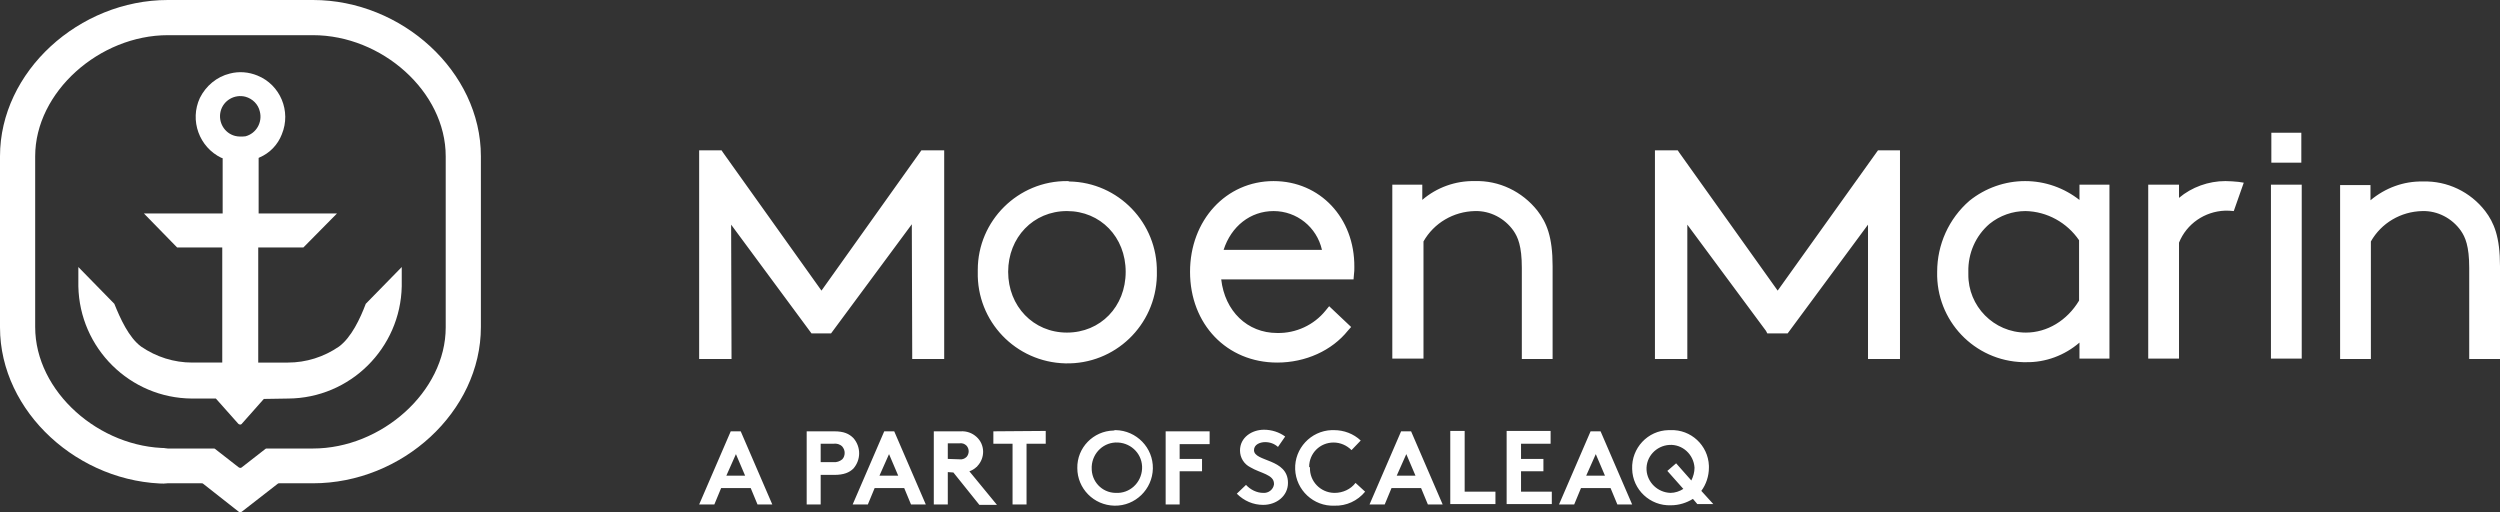
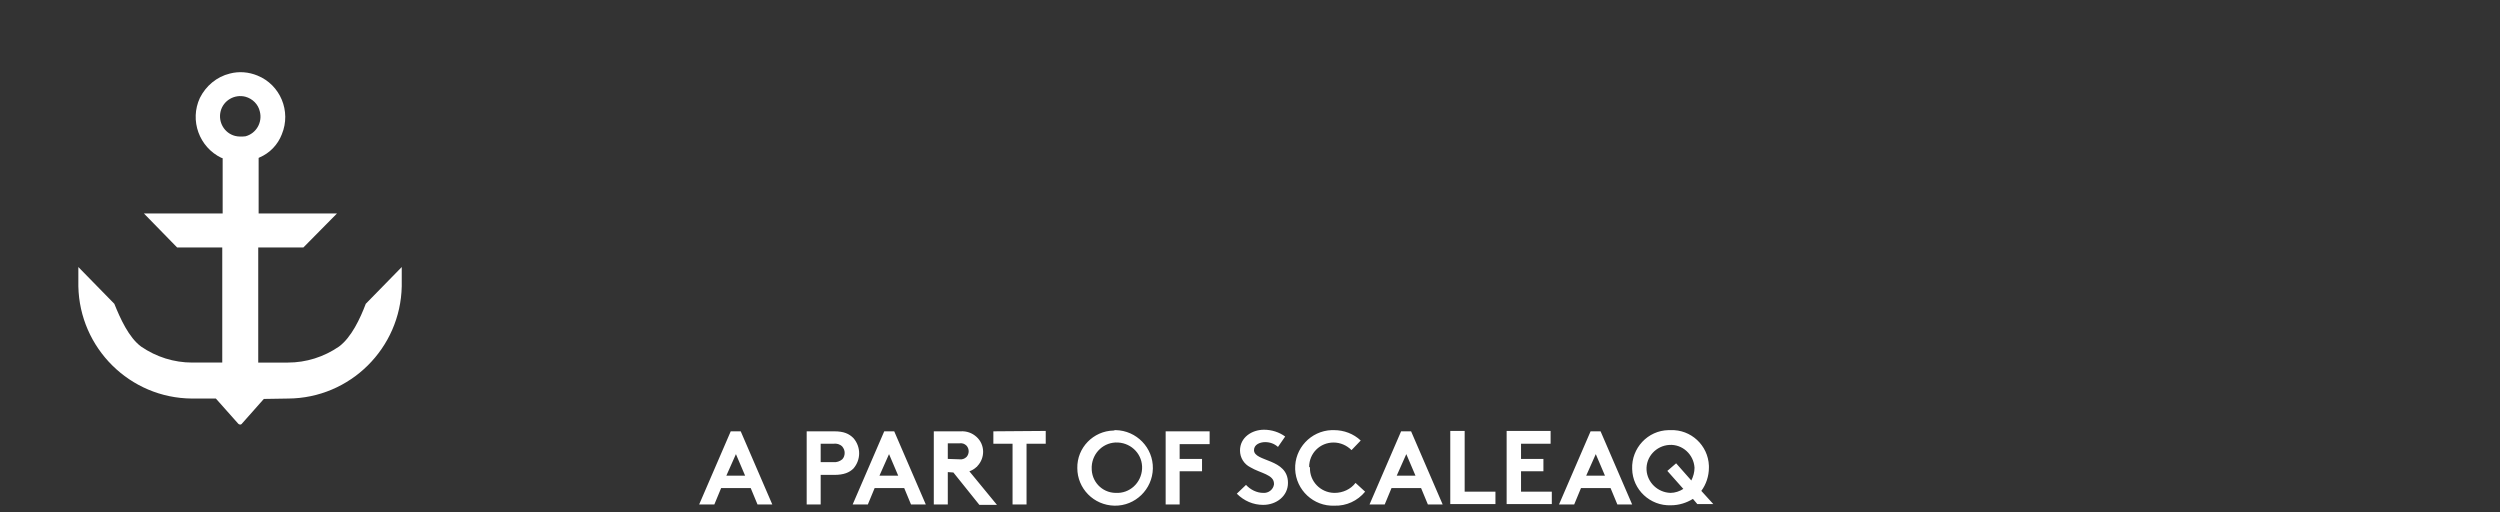
<svg xmlns="http://www.w3.org/2000/svg" version="1.1" id="Layer_1" x="0" y="0" viewBox="0 0 625.4 128.2" xml:space="preserve">
  <rect x="0" y="0" width="625.4" height="128.2" fill="#333333" stroke="none" />
  <g id="Layer_2_1_">
    <g id="Layer_1-2" fill="#fff">
-       <path d="M205.5 72.7l-24.6-34.5-.4-.6h-5.6v52.2h8.1l-.1-33.6L203 83.4h4.9l20.2-27.3.1 32.3v1.4h8V37.6h-5.7zM267 45.3c-12.3-.1-22.4 9.9-22.4 22.2v.5c-.3 12.4 9.5 22.6 21.9 22.9 12.4.3 22.6-9.5 22.9-21.9v-.9c.2-12.3-9.6-22.5-21.9-22.7-.2-.1-.3-.1-.5-.1zM281.6 68c0 8.7-6.3 15.2-14.7 15.2s-14.7-6.6-14.7-15.2 6.3-15.2 14.7-15.2 14.7 6.5 14.7 15.2zM318.6 45.3c-11.9 0-20.9 9.8-20.9 22.7 0 13.1 9.2 22.7 21.8 22.7 7.1 0 13.7-3 17.7-8l.8-.9-5.5-5.2-.9 1.1c-2.9 3.6-7.4 5.7-12.1 5.6-7.5 0-13.1-5.5-14-13.4h33.1l.1-1.2c.1-.6.1-1.3.1-1.9.1-12.3-8.6-21.5-20.2-21.5zm-12.5 17.2c1.9-5.9 6.7-9.7 12.5-9.7s10.8 4 12.1 9.7h-24.6zM368.9 45.3c-4.8-.1-9.5 1.6-13.1 4.7v-3.8h-7.5v43.5h7.8V60.4c2.6-4.6 7.5-7.5 12.9-7.6 3.8-.1 7.4 1.8 9.6 4.9 1.1 1.6 2.1 3.8 2.1 9.3v22.8h7.7V66.6c0-7.4-1.5-10.9-3.8-13.9-3.8-4.8-9.6-7.6-15.7-7.4zM444.7 72.7l-24.6-34.5-.4-.6H414v52.2h8.1V56.2l19.7 26.6.3.6h5.1l20.1-27.2v33.6h8V37.6h-5.5zM520.3 50.1c-3.9-3.1-8.7-4.8-13.7-4.8s-9.9 1.7-13.9 4.9c-5.2 4.5-8.1 11-8.1 17.8-.3 12.2 9.3 22.3 21.5 22.6h.7c4.9.1 9.7-1.7 13.4-4.9v4h7.5V46.2h-7.5v3.9zM492.4 68c-.1-4.6 1.8-9 5.3-12 2.6-2.1 5.8-3.2 9-3.2 5.4.1 10.4 2.9 13.4 7.3v15.1c-3 5-8 8-13.3 8-8 0-14.5-6.6-14.4-14.6V68zM561.3 45.7l-1.3-.2c-.7-.1-2.6-.2-3.3-.2-4.2 0-8.4 1.5-11.6 4.2v-3.3h-7.7v43.5h7.7v-29c1.9-4.7 6.4-7.8 11.5-8 .7 0 1.5 0 2.2.1l2.5-7.1zM568.1 46.2h7.7v43.5h-7.7zM621.7 52.8c-3.7-4.8-9.5-7.6-15.6-7.4-4.8-.1-9.4 1.6-13.1 4.7v-3.8h-7.6v43.5h7.7V60.4c2.6-4.6 7.5-7.5 12.9-7.6 3.8-.1 7.4 1.8 9.6 4.9 1.1 1.6 2.1 3.8 2.1 9.3v22.8h7.7V66.6c0-7.4-1.5-10.9-3.7-13.8zM568.2 33.2h7.5v7.5h-7.5zM41 120.9h9.4c.1 0 .3 0 .4.1l8.9 7c.2.2.5.2.8 0l9-7c.1-.1.2-.1.4-.1h8.4c22.3 0 42-17.9 42-39.1V39.1c0-21.2-19.8-39.1-42-39.1H42C19.8 0 0 17.9 0 39.1v42.8C0 103.1 19.8 121 42 121m0-8.9C24.9 112.1 8.8 98 8.8 81.8V39.1C8.8 23 24.9 8.8 42 8.8h36.3c17.2 0 33.2 14.1 33.2 30.3v42.8c0 16.1-16.1 30.3-33.2 30.3H66.8c-.1 0-.3 0-.4.1l-5.9 4.6c-.2.2-.5.2-.8 0l-5.9-4.6c-.1-.1-.2-.1-.4-.1H41" />
      <path d="M72.1 99.7c15.5-.1 28.1-12.6 28.4-28.1v-4.8l-9 9.2c-1.4 3.7-3.6 8.4-6.7 10.7-3.8 2.6-8.2 4-12.8 4h-7.4V61.9h11.3l8.4-8.5H64.7V39.5l.2-.1c2.6-1.1 4.6-3.2 5.6-5.8 2.4-5.8-.4-12.4-6.1-14.7-2.2-.9-4.6-1.1-6.9-.5-3.3.8-6 3.1-7.5 6.1-2.6 5.6-.2 12.3 5.4 15h.1l.2.1v13.8H36l8.3 8.5h11.3v28.8h-7.5c-4.6 0-9-1.4-12.8-4-3.1-2.3-5.2-7-6.7-10.7l-9-9.2v4.8c.3 15.5 12.9 28 28.4 28.1h6l5.6 6.3c.2.2.6.3.8.1 0 0 .1 0 .1-.1l5.5-6.2 6.1-.1zM58.8 34c-2.7-.7-4.3-3.5-3.6-6.2.7-2.7 3.5-4.3 6.2-3.6 1.8.5 3.2 1.9 3.6 3.7.7 2.7-.9 5.5-3.6 6.2-.9.1-1.8.1-2.6-.1zM174.9 126.2l7.9-18.3h2.5l7.9 18.3h-3.7l-1.7-4.1h-7.4l-1.7 4.1h-3.8zm6.8-7.2h4.7l-2.3-5.4-2.4 5.4zM205.3 118.7v7.5h-3.5v-18.3h6.9c2.4 0 3.7.6 4.8 1.7 1.9 2.2 1.9 5.4 0 7.6-1 1-2.4 1.6-4.8 1.6h-3.4zm3.2-3.1c.8.1 1.6-.2 2.2-.7.4-.4.6-1 .6-1.6 0-.6-.2-1.1-.6-1.6-.6-.6-1.4-.8-2.2-.7h-3.2v4.6h3.2zM213.3 126.2l7.9-18.3h2.5l7.9 18.3h-3.7l-1.7-4.1h-7.4l-1.7 4.1h-3.8zm6.7-7.2h4.7l-2.3-5.4-2.4 5.4zM237.1 118.1v8.1h-3.5v-18.3h6.7c1.5-.1 2.9.4 4 1.4 2.1 1.9 2.2 5.2.2 7.3-.1.1-.1.2-.2.2-.5.5-1.2.9-1.8 1.1l6.9 8.4H245l-6.5-8.1-1.4-.1zm2.9-3.2c.6.1 1.3-.1 1.8-.6.7-.8.7-2 0-2.8-.5-.5-1.1-.7-1.8-.6h-2.9v3.9l2.9.1zM261.6 107.8v3.2h-4.8v15.2h-3.5V111h-4.8v-3.1l13.1-.1zM279.1 107.6c5.2.1 9.4 4.4 9.3 9.6s-4.4 9.4-9.6 9.3c-5.2-.1-9.3-4.3-9.3-9.4-.1-5.1 4-9.3 9.1-9.4.2-.1.4-.1.5-.1zm0 15.7c3.5.2 6.4-2.5 6.6-6s-2.5-6.4-6-6.6c-3.5-.2-6.4 2.5-6.6 6v.3c-.1 3.4 2.5 6.2 5.9 6.3h.1zM295.1 111v3.8h5.6v3.1h-5.6v8.3h-3.5v-18.3h11v3.2h-7.5zM311.7 121.3c1.1 1.2 2.7 2 4.3 2 1.3.1 2.5-.8 2.7-2.1v-.2c0-2.3-3.4-2.6-5.9-4.1-1.6-.8-2.6-2.4-2.6-4.2 0-3.3 3-5.2 6-5.2 1.9 0 3.8.6 5.3 1.7l-1.8 2.6c-.9-.8-2-1.2-3.2-1.2-1.3 0-2.8.6-2.8 2 0 3 8.5 2 8.5 8.2 0 3.3-2.9 5.5-6.2 5.5-2.5 0-4.8-1-6.6-2.8l2.3-2.2zM327.7 117c-.1 3.4 2.6 6.2 6 6.3h.2c2 0 4-.9 5.2-2.5l2.4 2.2c-1.9 2.3-4.7 3.6-7.7 3.5-5.2.2-9.6-3.9-9.8-9.1-.2-5.2 3.9-9.6 9.1-9.8h.6c2.5 0 4.9.9 6.7 2.6l-2.3 2.4c-1.2-1.2-2.8-1.9-4.5-1.9-3.4 0-6.1 2.7-6.1 6.1.2.1.2.1.2.2zM342.6 126.2l7.9-18.3h2.5l7.9 18.3h-3.7l-1.7-4.1h-7.4l-1.7 4.1h-3.8zm6.8-7.2h4.7l-2.3-5.4-2.4 5.4zM362.9 107.8h3.5V123h7.7v3.1h-11.3v-18.3zM380.5 111v3.8h5.6v3.1h-5.6v5.1h7.7v3.1h-11.3v-18.3h11v3.2h-7.4zM390 126.2l7.9-18.3h2.5l7.9 18.3h-3.7l-1.7-4.1h-7.4l-1.7 4.1H390zm6.8-7.2h4.7l-2.3-5.4-2.4 5.4zM417.9 107.6c5.1-.2 9.4 3.8 9.6 8.9v.5c0 2.1-.7 4.2-1.9 5.8l3 3.3h-4l-1.1-1.3c-1.6 1-3.5 1.6-5.5 1.6-5.2.2-9.6-3.9-9.7-9.1-.2-5.2 3.9-9.6 9.1-9.7h.5zm0 15.7c1.1 0 2.3-.4 3.2-1l-4-4.5 2.2-1.9 3.8 4.3c.5-1 .8-2.1.8-3.2-.2-3.3-3-5.9-6.3-5.7s-5.9 3-5.7 6.3c.2 3.1 2.8 5.6 6 5.7z" />
    </g>
  </g>
</svg>